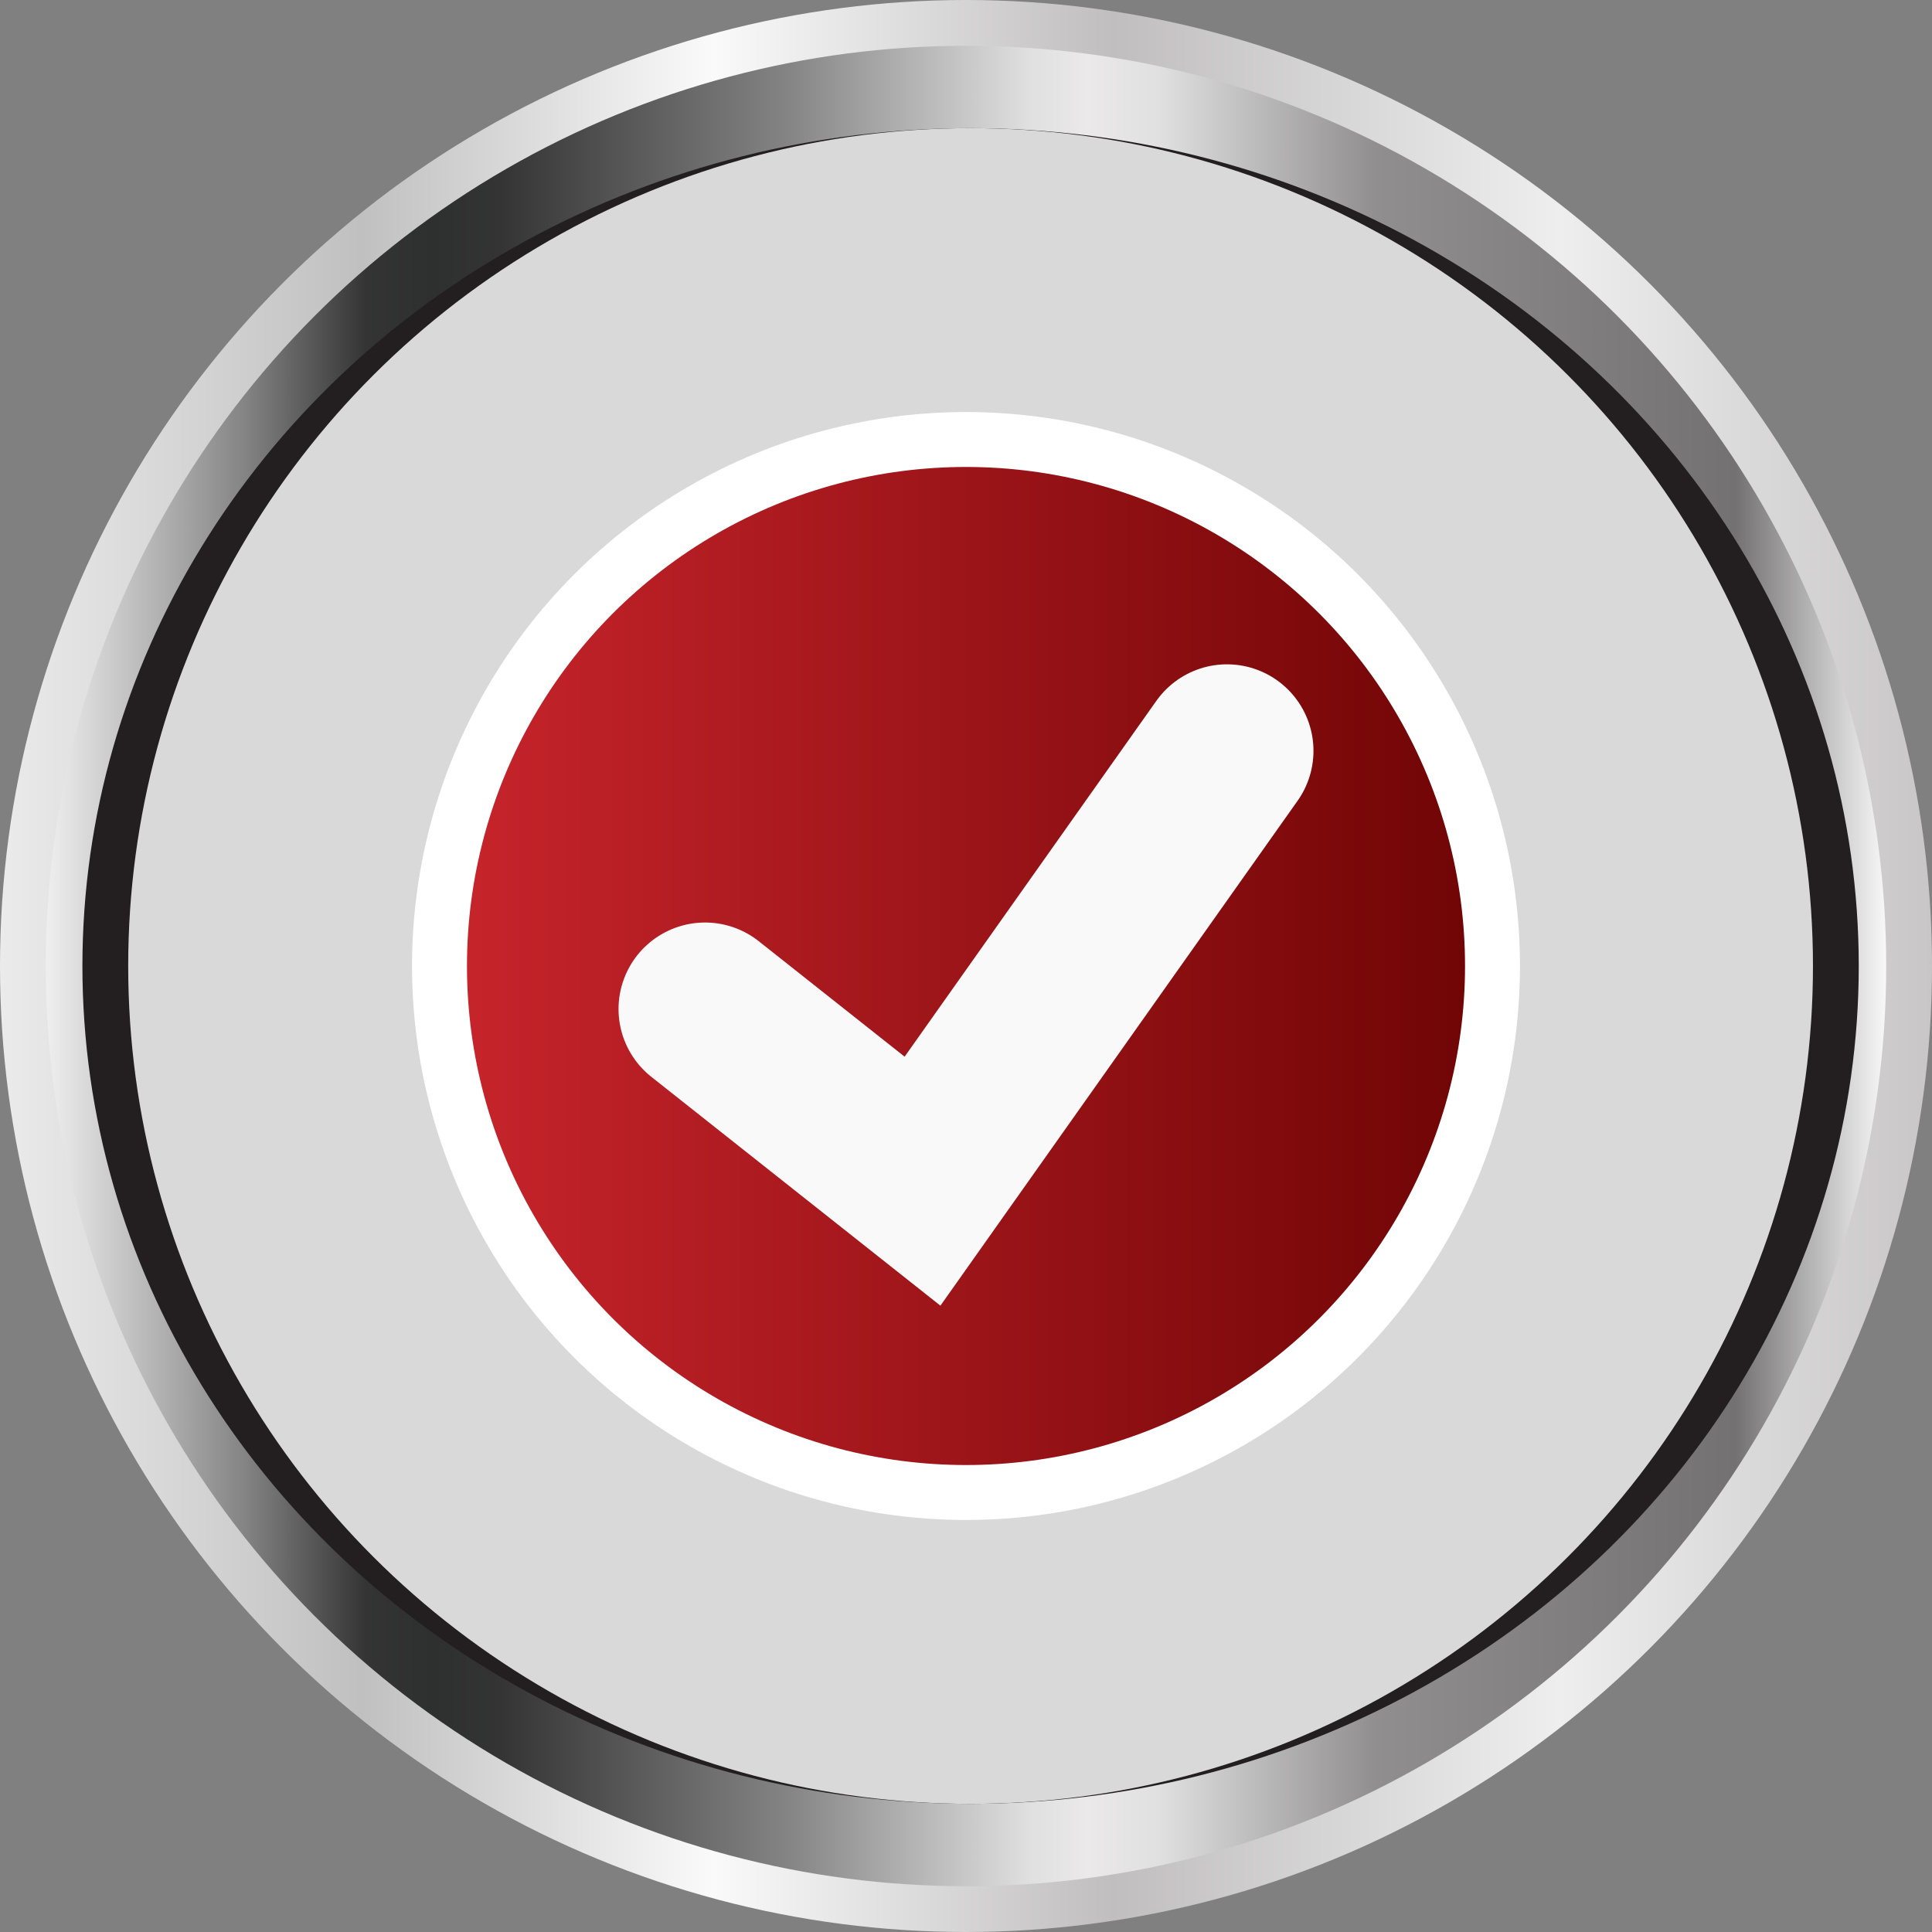
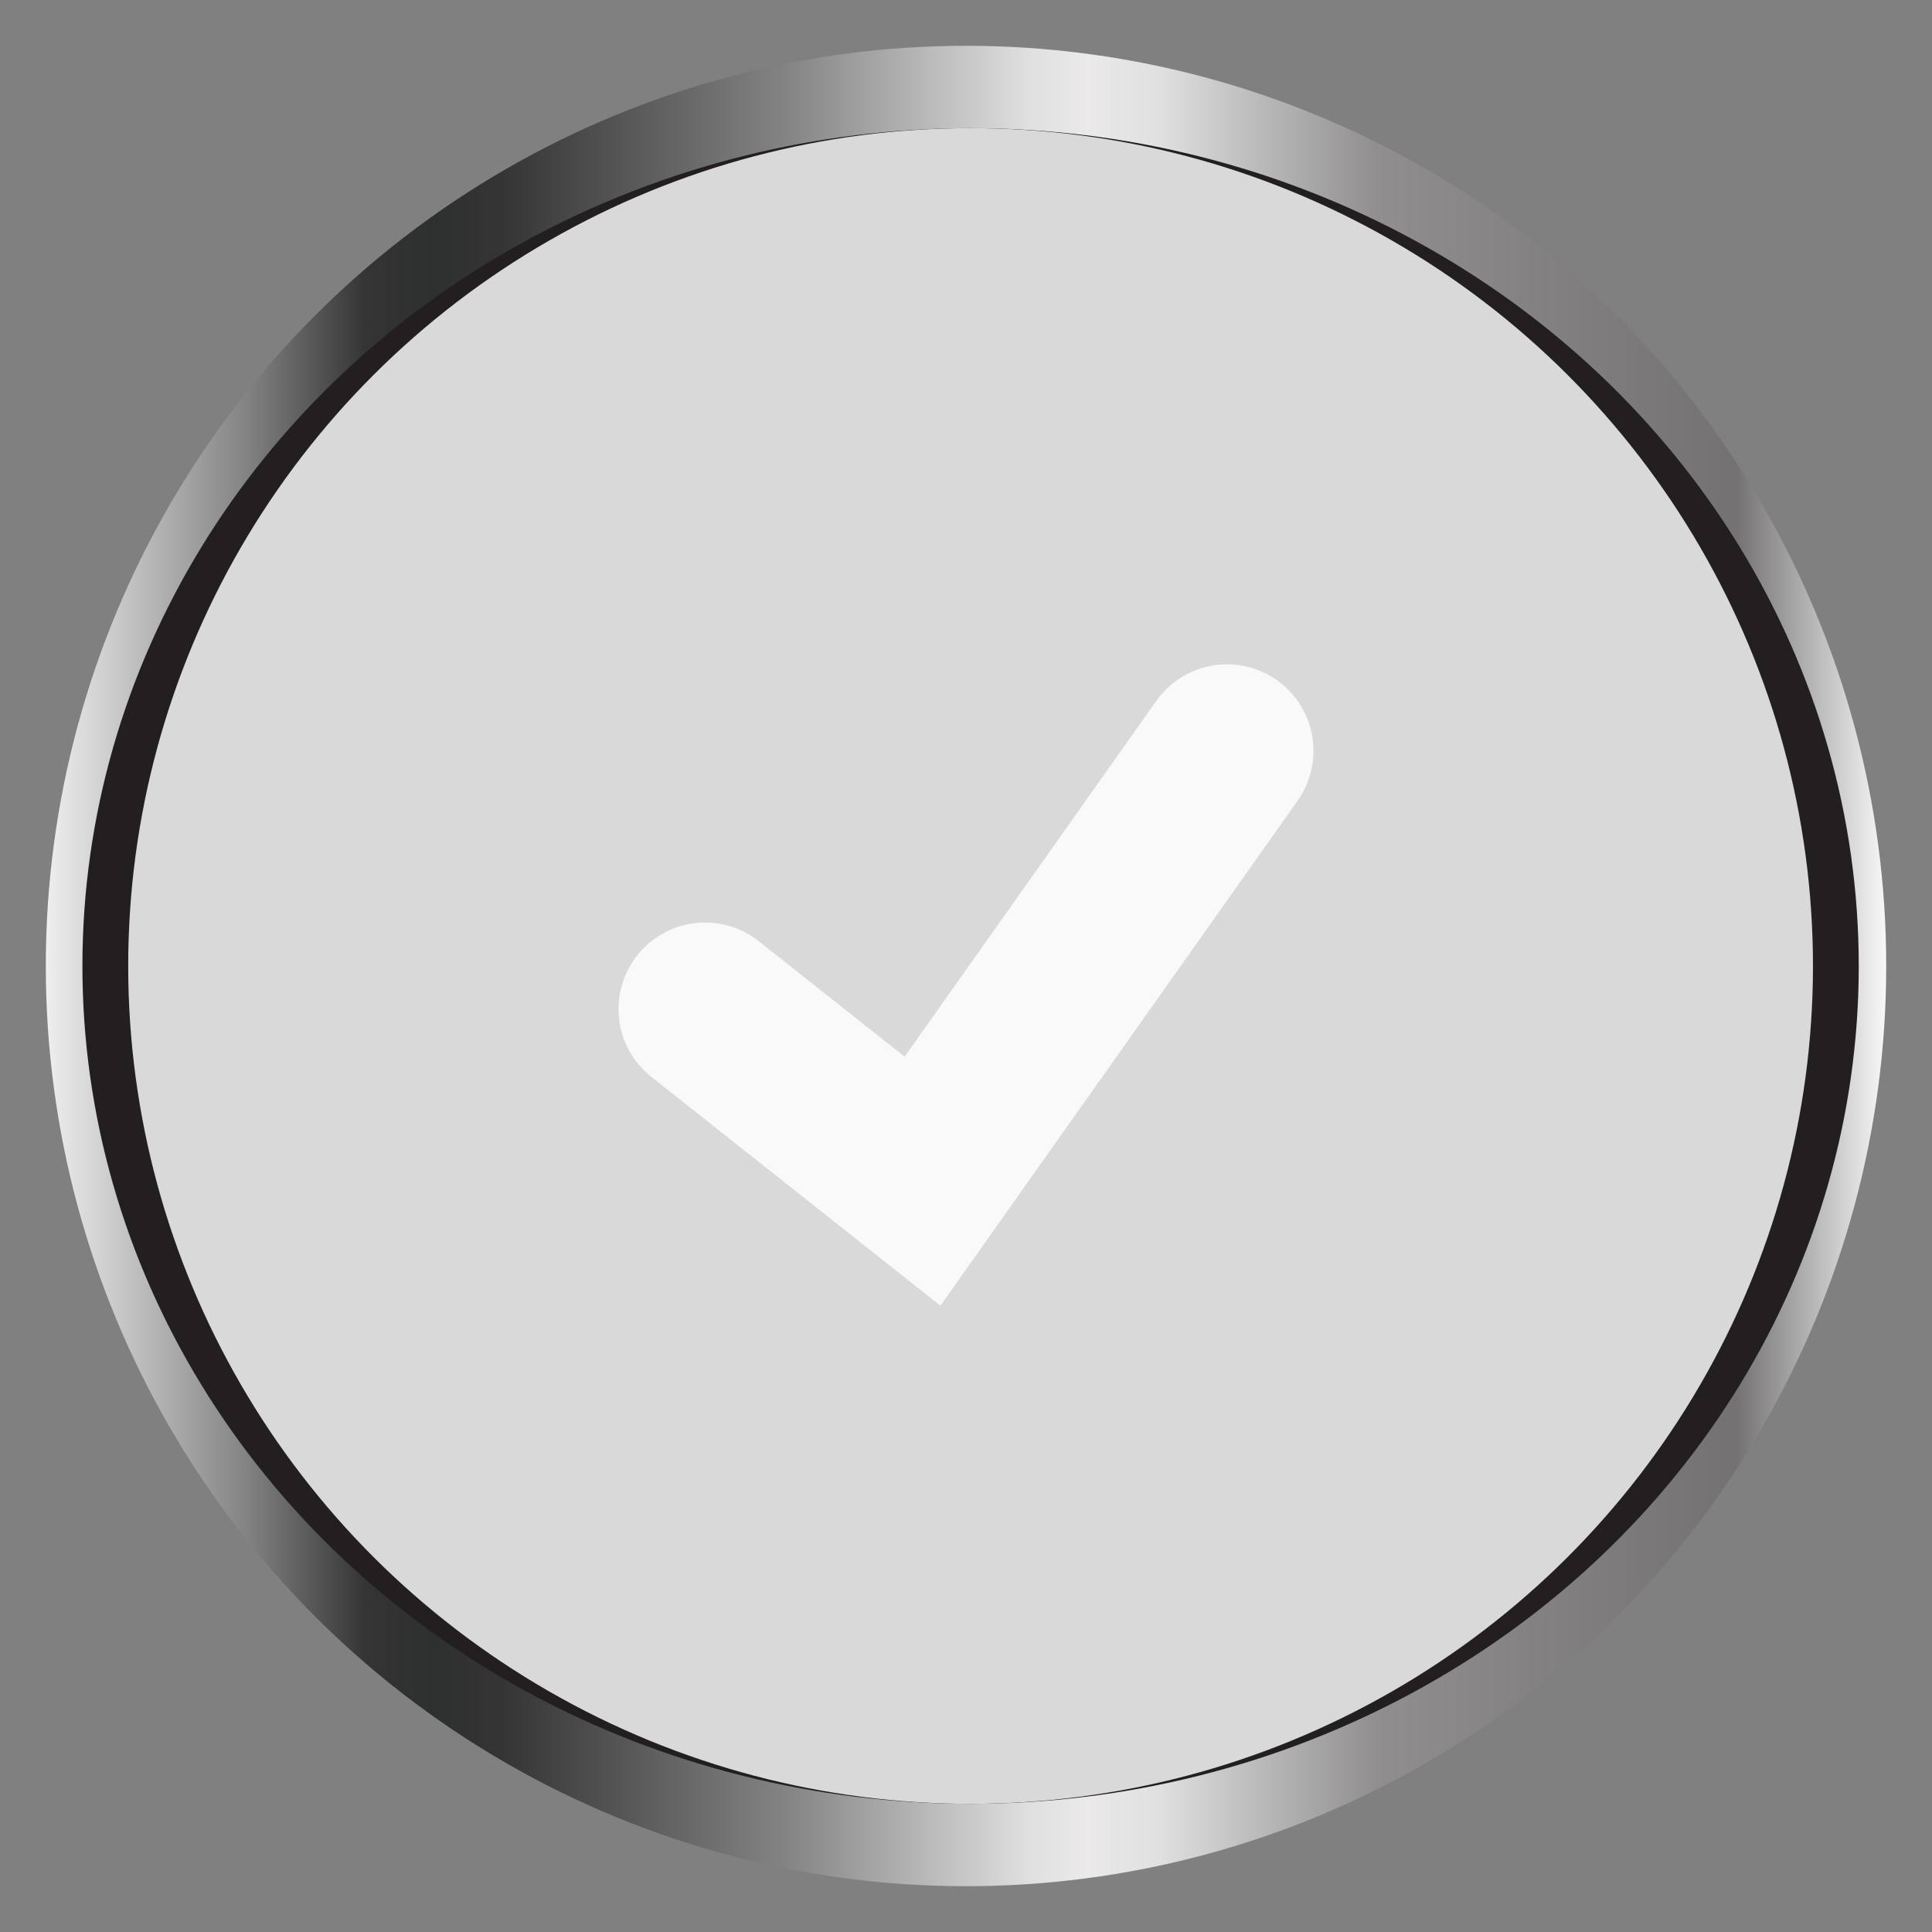
<svg xmlns="http://www.w3.org/2000/svg" width="67" height="67" viewBox="0 0 67 67" fill="none">
  <rect x="0" y="0" width="67" height="67" fill="#808080" stroke="none" />
-   <circle cx="33.5" cy="33.5" r="33.5" fill="url(#paint0_linear_12777_9262)" />
  <circle cx="33.5" cy="33.5" r="31.912" fill="url(#paint1_linear_12777_9262)" />
  <ellipse cx="33.659" cy="33.5" rx="30.801" ry="29.055" fill="#231F20" />
  <ellipse cx="33.659" cy="33.5" rx="29.213" ry="29.055" fill="#D9D9D9" />
-   <circle cx="33.5" cy="33.5" r="19.211" fill="white" />
-   <circle cx="33.5" cy="33.5" r="17.306" fill="url(#paint2_linear_12777_9262)" />
  <path d="M24.45 34.992L31.992 40.962L42.55 26.038" stroke="#F9F9F9" stroke-width="6" stroke-linecap="round" />
  <defs>
    <linearGradient id="paint0_linear_12777_9262" x1="67" y1="33.5" x2="0" y2="33.5" gradientUnits="userSpaceOnUse">
      <stop stop-color="#C8C6C7" />
      <stop offset="0.193" stop-color="#EEEEEE" />
      <stop offset="0.424" stop-color="#C0BEBE" />
      <stop offset="0.631" stop-color="#FAFAFA" />
      <stop offset="0.813" stop-color="#C1C0C1" />
      <stop offset="1" stop-color="#EBEBEB" />
    </linearGradient>
    <linearGradient id="paint1_linear_12777_9262" x1="65.412" y1="33.5" x2="1.588" y2="33.5" gradientUnits="userSpaceOnUse">
      <stop stop-color="#F8F8F8" />
      <stop offset="0.082" stop-color="#737171" />
      <stop offset="0.277" stop-color="#908E8E" />
      <stop offset="0.395" stop-color="#E0E0E0" />
      <stop offset="0.434" stop-color="#EBE9EA" />
      <stop offset="0.465" stop-color="#E0E0E0" />
      <stop offset="0.597" stop-color="#848484" />
      <stop offset="0.753" stop-color="#343434" />
      <stop offset="0.79" stop-color="#2E2F2F" />
      <stop offset="0.826" stop-color="#343434" />
      <stop offset="0.891" stop-color="#838383" />
      <stop offset="1" stop-color="#EFEFEF" />
    </linearGradient>
    <linearGradient id="paint2_linear_12777_9262" x1="50.806" y1="33.5" x2="16.194" y2="33.5" gradientUnits="userSpaceOnUse">
      <stop stop-color="#710506" />
      <stop offset="1" stop-color="#C6242B" />
    </linearGradient>
  </defs>
</svg>